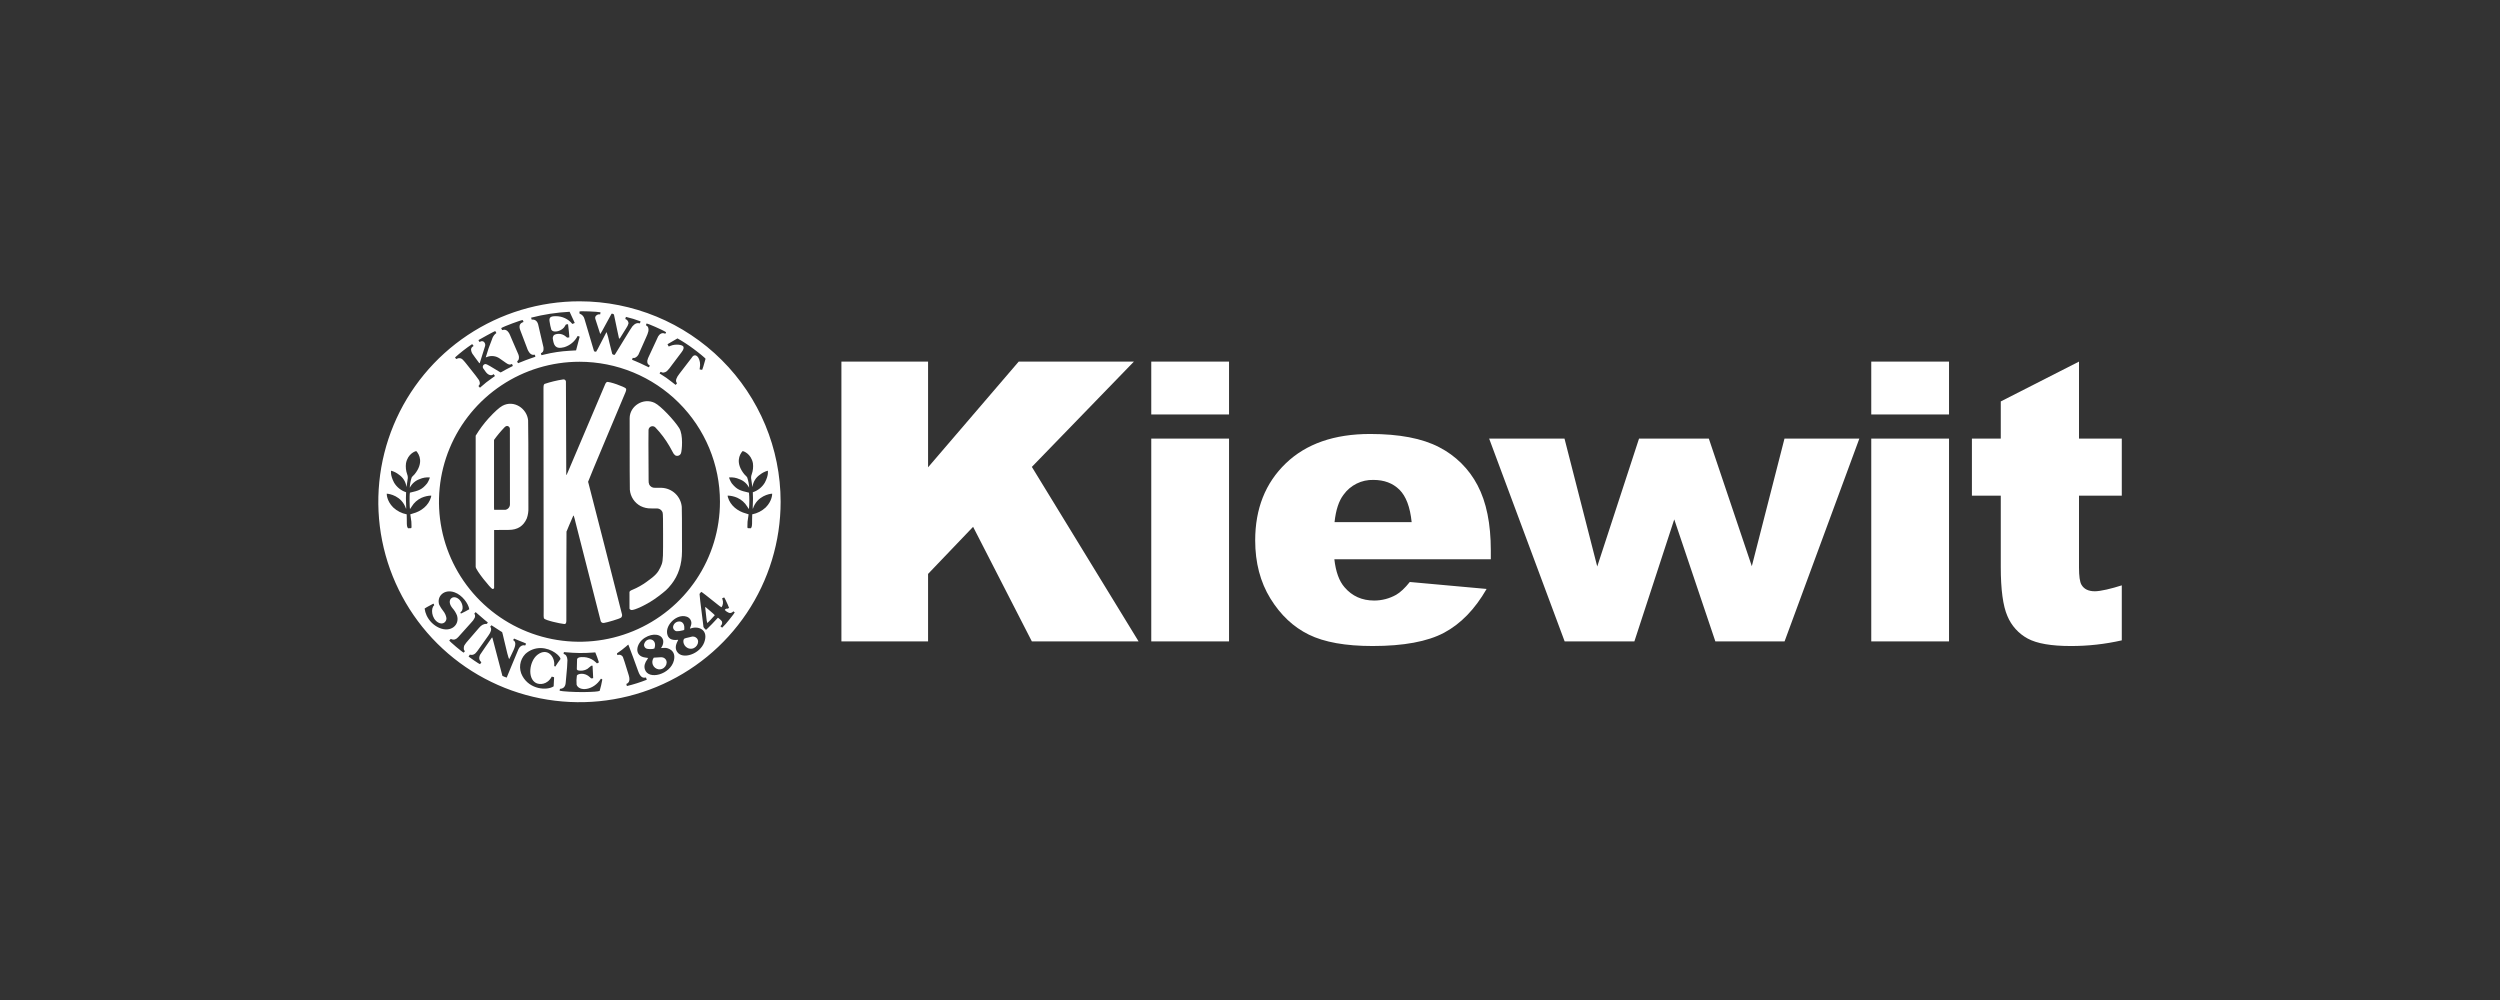
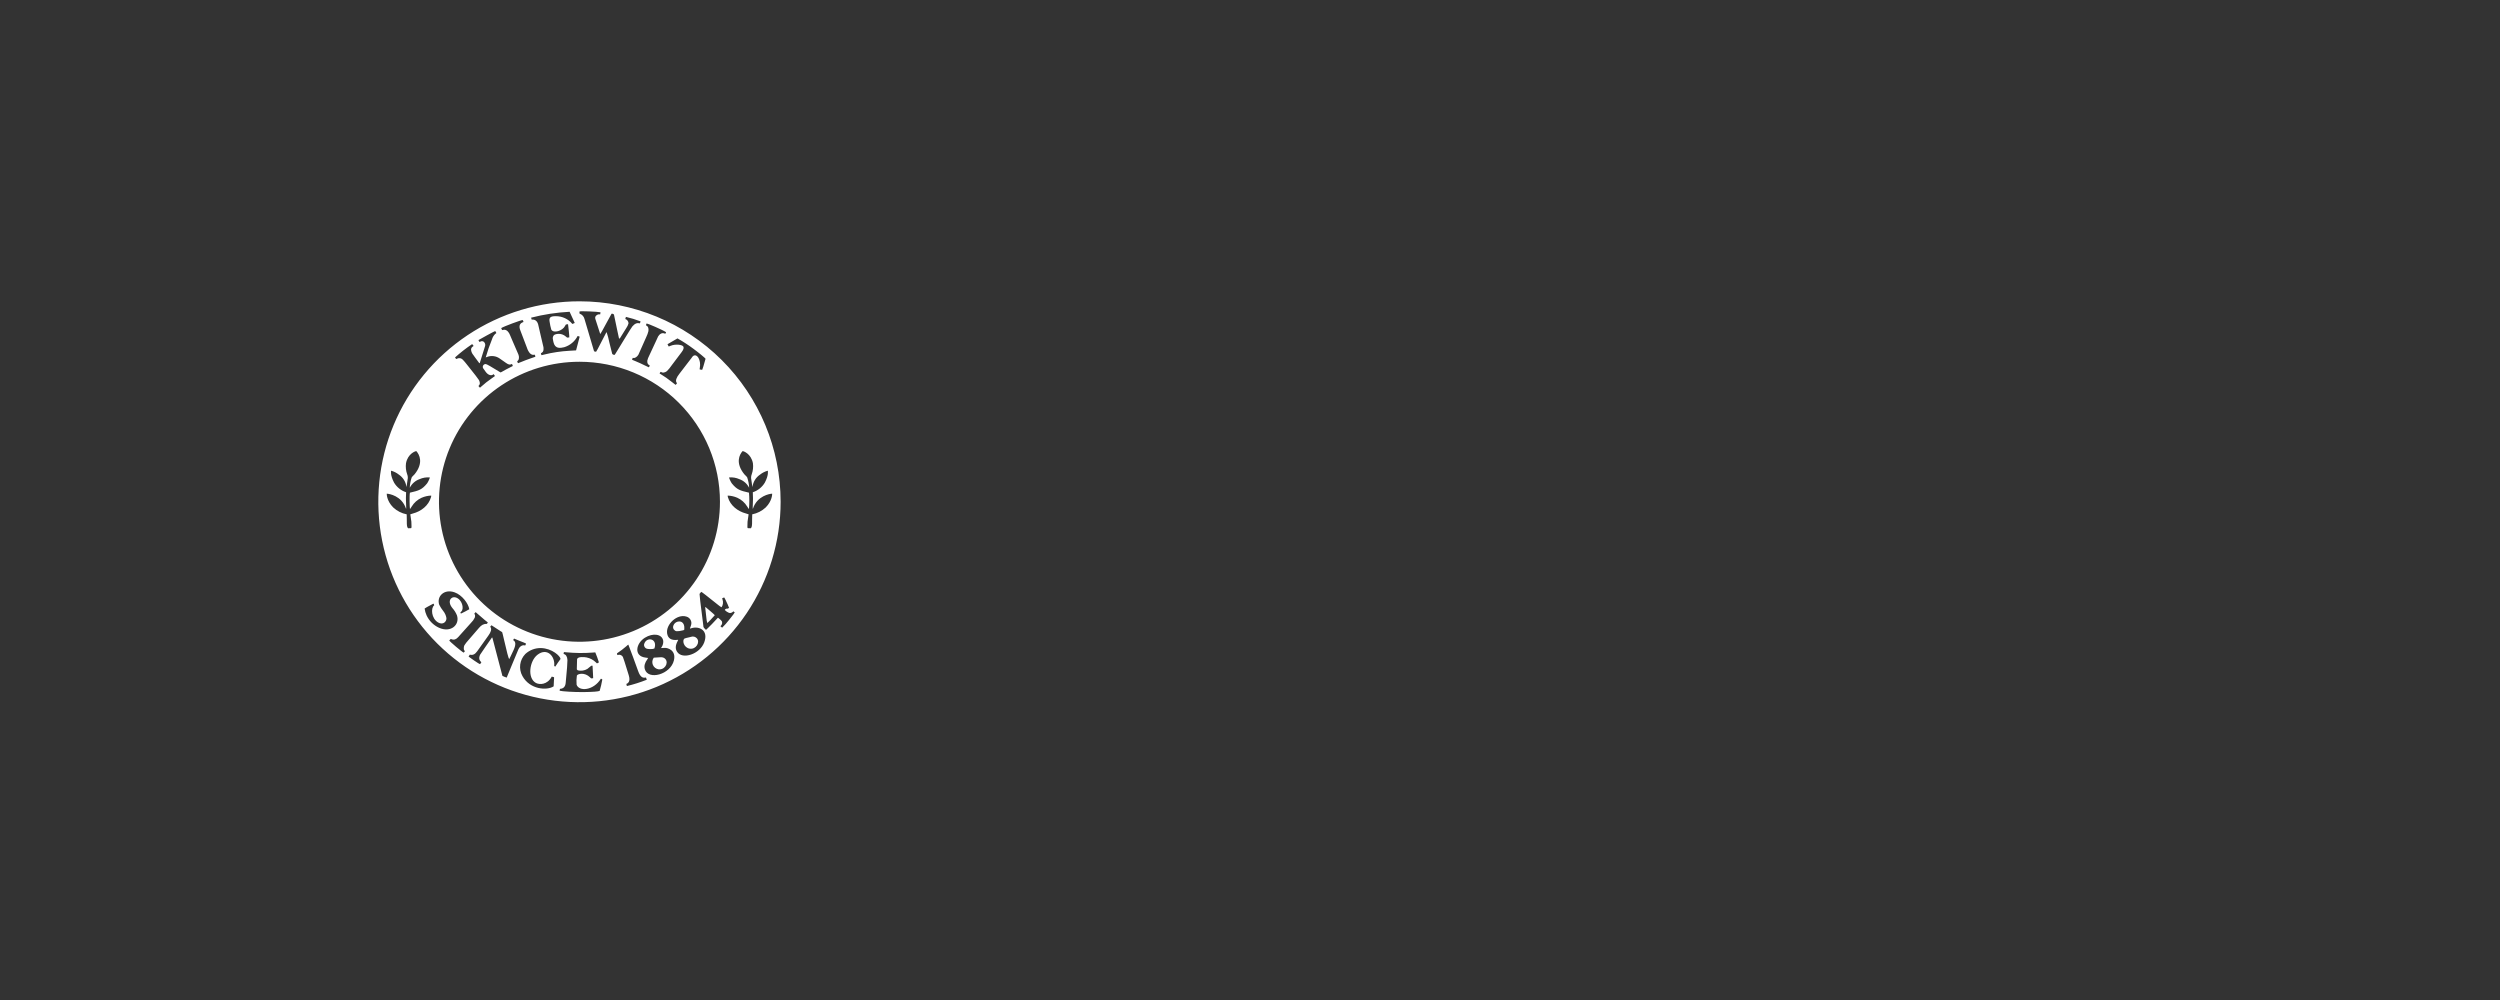
<svg xmlns="http://www.w3.org/2000/svg" width="300" height="120" viewBox="0 0 300 120" fill="none">
  <rect x="0" y="0" width="300" height="120" fill="#333333" stroke="none" />
  <path d="M69.537 36.157C75.939 36.158 82.078 38.692 86.605 43.202C91.131 47.713 93.674 53.831 93.675 60.21C93.675 64.967 92.26 69.618 89.607 73.573C86.955 77.529 83.185 80.612 78.774 82.433C74.364 84.253 69.51 84.73 64.827 83.802C60.145 82.874 55.844 80.582 52.468 77.219C49.092 73.855 46.793 69.569 45.861 64.903C44.93 60.237 45.408 55.401 47.235 51.006C49.062 46.611 52.156 42.854 56.126 40.211C60.096 37.568 64.763 36.157 69.537 36.157ZM67.672 78.256C67.646 78.326 67.634 78.4 67.636 78.475C67.921 78.544 68.071 78.791 68.093 79.208C68.103 79.476 68.033 80.392 67.881 81.956C67.836 82.407 67.609 82.642 67.194 82.663C67.189 82.738 67.174 82.812 67.151 82.884C67.391 82.966 68.894 83.065 70.059 83.049C71.168 83.035 71.802 82.986 71.961 82.902C72.093 82.454 72.199 81.999 72.279 81.539C72.23 81.496 72.174 81.463 72.112 81.441C71.208 82.899 69.474 82.996 69.192 82.163C69.16 81.797 69.171 81.429 69.225 81.066C69.348 80.838 70.167 80.655 70.799 81.276L70.923 81.396C71.009 81.408 71.096 81.402 71.18 81.378C71.173 81.228 71.165 81.061 71.159 80.882C71.151 80.645 71.137 80.313 71.106 79.888C71.054 79.872 70.999 79.874 70.949 79.894C70.907 79.92 70.868 79.951 70.833 79.985C70.72 80.087 70.602 80.183 70.48 80.273C70.138 80.478 69.728 80.538 69.342 80.442C69.258 80.389 69.217 80.341 69.218 80.298L69.248 79.146C69.259 78.733 70.209 78.858 70.391 78.893C70.812 78.978 71.199 79.183 71.505 79.484L71.618 79.594C71.638 79.617 71.724 79.578 71.869 79.486C71.745 79.079 71.6 78.678 71.434 78.285C71.424 78.283 71.313 78.293 71.103 78.31C70.055 78.389 69.001 78.377 67.955 78.274L67.797 78.259L67.672 78.256ZM64.903 77.766C64.215 77.756 63.548 78.01 63.042 78.475C62.705 78.821 62.488 79.267 62.426 79.745C62.363 80.223 62.458 80.709 62.694 81.13C63.574 82.735 65.609 82.897 66.438 82.362L66.492 81.308L66.482 81.295C66.479 81.286 66.478 81.275 66.481 81.266L66.212 81.192C65.668 82.203 64.727 82.18 64.305 81.95C63.254 81.37 63.535 79.326 64.488 78.579C65.666 77.657 66.637 78.791 66.502 79.895C66.549 79.964 66.594 79.993 66.637 79.99C66.833 79.677 67.043 79.372 67.266 79.076C67.241 78.738 66.253 77.796 64.903 77.766ZM75.406 77.346C75.319 77.401 75.239 77.468 75.168 77.543C74.811 77.853 74.434 78.14 74.039 78.401C74.038 78.475 74.056 78.547 74.094 78.61C74.213 78.559 74.348 78.555 74.47 78.6C74.592 78.644 74.693 78.733 74.752 78.849C74.791 78.912 75.024 79.638 75.449 81.029C75.558 81.385 75.558 81.655 75.453 81.839C75.393 81.942 75.299 82.022 75.186 82.063L75.157 82.064L75.179 82.144C75.196 82.204 75.212 82.265 75.225 82.326C76.038 82.129 76.838 81.876 77.616 81.567L77.595 81.506L77.565 81.436C77.546 81.391 77.53 81.344 77.518 81.296C77.368 81.344 77.206 81.333 77.064 81.266C76.872 81.165 76.71 80.915 76.573 80.518C76.388 79.966 75.537 77.695 75.463 77.516L75.406 77.376V77.346ZM58.978 75.031C58.872 75.125 58.826 75.188 58.843 75.222L58.878 75.288C59.009 75.522 58.912 75.851 58.598 76.281C58.349 76.621 57.904 77.242 57.262 78.154C57.002 78.525 56.708 78.658 56.381 78.555C56.322 78.627 56.271 78.707 56.23 78.791C56.242 78.802 57.496 79.708 57.614 79.697C57.673 79.626 57.724 79.547 57.765 79.464C57.487 79.233 57.435 78.937 57.612 78.567C57.621 78.551 57.825 78.252 58.224 77.665C58.74 76.905 59.007 76.524 59.023 76.516L59.063 76.509C59.074 76.505 59.083 76.509 59.084 76.516L60.29 81.107C60.456 81.189 60.627 81.257 60.804 81.312C60.83 81.24 61.007 80.812 61.329 80.032C61.915 78.625 62.211 77.914 62.217 77.9C62.48 77.358 62.932 77.398 63.022 77.476V77.445L63.062 77.385C63.098 77.337 63.117 77.278 63.114 77.218C63.059 77.189 62.967 77.148 62.839 77.096C62.595 77.001 62.452 76.945 62.417 76.93C61.937 76.729 61.693 76.63 61.687 76.63C61.632 76.682 61.598 76.753 61.593 76.828C61.906 76.992 61.917 77.387 61.627 78.012C61.316 78.686 61.141 79.05 61.1 79.103C61.006 78.938 60.808 78.196 60.512 76.887C60.358 76.212 60.27 75.863 60.255 75.851L60.122 75.775C59.95 75.669 59.781 75.558 59.613 75.445C59.211 75.181 59.001 75.041 58.978 75.031ZM79.589 76.916C79.477 76.072 78.349 75.921 77.381 76.531C76.281 77.224 76.039 78.749 77.473 78.912C77.574 78.923 77.675 78.938 77.775 78.956C77.78 78.971 77.75 79.022 77.686 79.109C77.373 79.531 77.269 79.928 77.378 80.3C77.779 81.671 80.471 80.944 80.871 79.242C81.162 78.014 80.102 77.731 79.794 77.746L79.351 77.766V77.705L79.443 77.576C79.554 77.375 79.605 77.145 79.589 76.916ZM79.217 78.873C79.366 78.85 79.519 78.872 79.656 78.936C80.319 79.296 79.946 80.27 79.195 80.323L79.04 80.321C78.888 80.3 78.744 80.24 78.622 80.146C78.5 80.053 78.405 79.928 78.346 79.787C78.287 79.645 78.265 79.491 78.284 79.339C78.303 79.187 78.362 79.041 78.454 78.919C78.709 78.913 78.963 78.898 79.217 78.873ZM82.363 73.989C81.237 73.638 79.864 74.95 80.058 76.033C80.161 76.623 80.578 76.871 81.306 76.781L81.375 76.774C81.392 76.778 81.368 76.838 81.3 76.966C81.043 77.454 81.026 77.871 81.252 78.216C81.886 79.197 83.999 78.495 84.513 77.071C85.045 75.606 83.875 75.11 82.984 75.38L82.798 75.433C82.782 75.44 82.805 75.369 82.862 75.216C82.885 75.158 82.906 75.099 82.922 75.039C82.959 74.934 82.973 74.822 82.965 74.711C82.956 74.6 82.924 74.492 82.872 74.393C82.82 74.295 82.747 74.208 82.659 74.138C82.572 74.069 82.471 74.018 82.363 73.989ZM57.065 73.467C57.011 73.516 56.963 73.57 56.921 73.629C56.973 73.753 57.002 73.815 57.005 73.822C57.016 73.923 57.004 74.026 56.971 74.122C56.862 74.35 56.712 74.557 56.529 74.732C55.792 75.543 55.284 76.109 54.999 76.437C54.745 76.729 54.478 76.821 54.197 76.708C54.164 76.692 54.129 76.679 54.094 76.67C54.027 76.726 53.966 76.787 53.911 76.854C53.899 76.936 55.539 78.325 55.647 78.315C55.656 78.307 55.806 78.146 55.779 78.118L55.72 78.056C55.615 77.95 55.646 77.595 55.725 77.441C55.861 77.227 56.017 77.026 56.19 76.84C56.923 75.996 57.355 75.496 57.485 75.34C57.768 74.997 58.072 74.841 58.399 74.874C58.496 74.791 58.54 74.729 58.533 74.688C58.498 74.657 58.375 74.558 58.165 74.394C57.98 74.25 57.662 73.976 57.211 73.573L57.095 73.468L57.065 73.467ZM77.35 77.151C77.712 76.384 78.932 76.671 78.527 77.82C78.382 77.877 78.224 77.9 78.068 77.888C77.76 77.894 77.556 77.851 77.46 77.762C77.371 77.691 77.309 77.59 77.289 77.477C77.269 77.365 77.29 77.249 77.35 77.151ZM82.91 76.423C83.035 76.376 83.172 76.368 83.302 76.401C83.431 76.434 83.547 76.507 83.634 76.608C84.035 77.088 83.516 77.952 82.777 77.841C82.025 77.723 81.84 76.828 82.136 76.625C82.287 76.572 82.442 76.53 82.6 76.5L82.757 76.464L82.91 76.423ZM69.536 43.411C66.202 43.411 62.942 44.396 60.17 46.242C57.397 48.088 55.236 50.712 53.96 53.782C52.684 56.852 52.35 60.229 53.001 63.488C53.651 66.747 55.257 69.74 57.615 72.09C59.973 74.439 62.977 76.039 66.247 76.687C69.517 77.335 72.908 77.003 75.988 75.731C79.069 74.46 81.702 72.307 83.555 69.544C85.407 66.781 86.396 63.532 86.395 60.21C86.395 55.755 84.619 51.482 81.457 48.332C78.295 45.181 74.007 43.411 69.536 43.411ZM81.41 74.582C81.514 74.569 81.62 74.577 81.721 74.607C82.024 74.734 82.157 75.048 82.119 75.548C82.089 75.583 82.051 75.612 82.009 75.632L81.86 75.659C81.64 75.722 81.412 75.752 81.183 75.747C81.055 75.724 80.942 75.653 80.865 75.549C80.789 75.444 80.756 75.314 80.773 75.186C80.792 75.084 80.832 74.986 80.892 74.899C80.951 74.813 81.028 74.74 81.117 74.685C81.207 74.631 81.306 74.595 81.41 74.582ZM84.079 71.101L84.013 71.185L83.944 71.267C83.924 71.292 84.057 72.413 84.343 74.631C84.376 74.897 84.395 75.047 84.399 75.082L84.415 75.232C84.433 75.277 84.457 75.32 84.487 75.357C84.51 75.388 84.692 75.565 84.698 75.568L84.738 75.569C84.753 75.55 84.829 75.482 84.963 75.357C85.193 75.143 85.585 74.734 86.138 74.138C86.148 74.139 86.16 74.139 86.17 74.135C86.254 74.189 86.332 74.252 86.404 74.321C86.48 74.386 86.55 74.458 86.613 74.535C86.651 74.614 86.666 74.704 86.655 74.791C86.645 74.878 86.61 74.96 86.555 75.028L86.471 75.12C86.464 75.127 86.462 75.14 86.462 75.162C86.52 75.223 86.585 75.278 86.655 75.324C86.956 75.032 87.236 74.719 87.491 74.387C87.942 73.829 88.168 73.526 88.168 73.483C88.117 73.436 88.06 73.395 88 73.36C87.942 73.435 87.864 73.494 87.775 73.527C87.686 73.561 87.589 73.569 87.495 73.551C87.301 73.474 87.124 73.357 86.978 73.208C86.965 73.121 87.155 73.027 87.203 73.03L87.338 73.038L87.38 73.001C87.415 72.98 87.453 72.966 87.492 72.958C87.445 72.812 87.387 72.668 87.319 72.53C87.126 72.103 86.993 71.828 86.916 71.702C86.824 71.713 86.735 71.746 86.658 71.798C86.671 71.841 86.684 71.884 86.697 71.927C86.754 72.082 86.774 72.247 86.755 72.411C86.736 72.575 86.679 72.733 86.589 72.871C86.452 72.805 86.326 72.721 86.213 72.62C84.881 71.548 84.19 71.015 84.15 71.021C84.123 71.045 84.099 71.072 84.079 71.101ZM54.551 71.08C53.278 70.627 52.368 71.598 52.709 72.573C52.84 72.834 52.998 73.081 53.18 73.309C53.385 73.557 53.52 73.855 53.572 74.172C53.599 74.588 53.173 75.047 52.566 74.692C51.77 74.223 51.667 72.975 52.102 72.637C52.099 72.563 52.068 72.493 52.017 72.44C52.007 72.441 51.998 72.442 51.989 72.445C51.981 72.446 51.808 72.541 51.465 72.725C51.289 72.815 51.118 72.915 50.955 73.026C50.992 73.309 51.071 73.584 51.19 73.844C51.491 74.499 52.019 75.026 52.676 75.328C54.101 75.973 55.197 74.977 54.838 73.854C54.712 73.534 54.529 73.239 54.299 72.982C53.614 72.156 54.128 71.527 54.676 71.688C55.453 71.918 55.715 73.024 55.365 73.372L55.255 73.487C55.236 73.508 55.253 73.555 55.312 73.632C55.442 73.587 56.207 73.182 56.315 73.108C56.204 72.423 55.463 71.405 54.551 71.08ZM84.674 72.854C84.677 72.854 85.697 73.709 85.778 73.823C85.372 74.278 85.082 74.584 84.911 74.742L84.872 74.741C84.823 74.592 84.792 74.438 84.78 74.281C84.669 73.353 84.616 72.88 84.621 72.862C84.628 72.853 84.644 72.851 84.674 72.854ZM49.959 54.133C49.85 54.128 48.946 54.434 48.72 55.582C48.659 56.038 48.71 56.502 48.868 56.934C48.944 57.132 48.959 57.348 48.911 57.555C48.829 58.074 48.804 58.36 48.788 58.403L48.779 58.413C48.776 58.412 48.773 58.41 48.772 58.408C48.77 58.406 48.768 58.402 48.768 58.399C48.728 58.109 48.627 57.83 48.472 57.581C48.316 57.332 48.109 57.119 47.865 56.955C47.592 56.736 47.275 56.576 46.935 56.485C46.929 56.497 46.801 56.989 47.29 57.918C47.615 58.463 48.128 58.872 48.732 59.069C48.7 59.701 48.713 59.967 48.715 60.009L48.747 61.026H48.714C48.204 59.491 46.701 59.252 46.413 59.241C46.402 59.253 46.387 60.096 47.185 60.893C47.636 61.315 48.196 61.601 48.803 61.72C48.846 62.63 48.749 63.201 48.973 63.391C48.982 63.4 49.212 63.38 49.228 63.386C49.26 63.389 49.343 63.382 49.358 63.362C49.38 63.294 49.388 63.223 49.382 63.152L49.364 62.603L49.236 61.718C49.337 61.677 49.441 61.644 49.547 61.62C50.549 61.36 51.434 60.658 51.714 59.678C51.752 59.547 51.76 59.477 51.742 59.471C51.346 59.483 50.956 59.572 50.594 59.731C50.099 59.955 49.684 60.322 49.403 60.786C49.316 60.93 49.261 61.017 49.236 61.048L49.204 61.049C49.202 61.044 49.198 61.042 49.191 61.039C49.159 60.94 49.114 59.448 49.191 59.121C50.278 58.871 50.635 58.756 51.24 58.022C51.367 57.873 51.614 57.313 51.575 57.291C51.153 57.255 50.728 57.327 50.341 57.5C49.839 57.679 49.425 58.042 49.182 58.514H49.172C49.193 58.102 49.269 57.693 49.4 57.301C49.46 57.175 49.641 57.049 49.755 56.908C50.852 55.548 50.336 54.55 49.959 54.133ZM89.109 54.133C88.733 54.55 88.217 55.548 89.314 56.908C89.429 57.049 89.609 57.175 89.668 57.301C89.799 57.693 89.877 58.101 89.898 58.514H89.888C89.645 58.042 89.23 57.678 88.728 57.5C88.341 57.327 87.917 57.255 87.495 57.291C87.454 57.312 87.704 57.872 87.829 58.022C88.435 58.755 88.789 58.871 89.878 59.121C89.933 59.759 89.933 60.401 89.878 61.039C89.869 61.042 89.866 61.044 89.864 61.049L89.832 61.048C89.808 61.017 89.753 60.93 89.666 60.786C89.386 60.322 88.971 59.955 88.476 59.731C88.113 59.572 87.722 59.483 87.326 59.471C87.309 59.477 87.317 59.547 87.353 59.678C87.635 60.658 88.52 61.36 89.524 61.62C89.63 61.644 89.733 61.677 89.833 61.718L89.705 62.603L89.689 63.152C89.683 63.223 89.69 63.294 89.711 63.362C89.725 63.382 89.809 63.389 89.84 63.386C89.851 63.379 90.088 63.4 90.096 63.391C90.319 63.201 90.222 62.629 90.267 61.72C90.873 61.601 91.434 61.315 91.885 60.893C92.68 60.099 92.668 59.26 92.658 59.241C92.37 59.252 90.868 59.491 90.356 61.026H90.323L90.356 60.009C90.356 59.967 90.369 59.701 90.338 59.069C90.942 58.871 91.453 58.462 91.778 57.918C92.265 56.994 92.142 56.502 92.135 56.485C91.795 56.575 91.478 56.735 91.204 56.955C90.96 57.118 90.752 57.332 90.597 57.581C90.441 57.83 90.34 58.109 90.301 58.399C90.3 58.402 90.3 58.406 90.298 58.408C90.296 58.41 90.294 58.412 90.291 58.413L90.281 58.403C90.266 58.36 90.24 58.074 90.157 57.555C90.111 57.348 90.126 57.133 90.2 56.934C90.359 56.502 90.41 56.038 90.35 55.582C90.123 54.433 89.216 54.127 89.109 54.133ZM59.434 39.731C59.343 39.72 57.444 40.793 57.416 40.809C57.445 40.891 57.487 40.969 57.541 41.038C57.572 41.029 57.603 41.017 57.631 41.002C57.69 40.965 57.757 40.944 57.826 40.942C57.896 40.94 57.965 40.957 58.025 40.991C58.106 41.049 58.167 41.13 58.201 41.224C58.235 41.317 58.239 41.418 58.214 41.514C58.208 41.56 57.585 43.546 57.569 43.576H57.512C57.187 43.136 57.007 42.894 56.972 42.847C56.866 42.694 56.807 42.612 56.799 42.599C56.665 42.445 56.575 42.257 56.539 42.056C56.519 41.976 56.523 41.891 56.551 41.812C56.578 41.734 56.629 41.665 56.694 41.614L56.819 41.53C56.843 41.516 56.793 41.44 56.67 41.304H56.642C55.929 41.783 55.25 42.312 54.611 42.886C54.606 42.919 54.652 42.981 54.747 43.075C54.76 43.078 54.773 43.077 54.786 43.074L54.895 43.02C55.003 42.976 55.121 42.965 55.234 42.989C55.348 43.014 55.452 43.073 55.53 43.158C55.703 43.337 55.865 43.527 56.015 43.725C56.94 44.881 57.429 45.512 57.48 45.618C57.61 45.895 57.616 46.098 57.497 46.226L57.425 46.305C57.42 46.308 57.418 46.318 57.419 46.334C57.467 46.397 57.52 46.458 57.577 46.513H57.615L57.727 46.412C58.135 46.043 58.569 45.701 59.023 45.389C59.217 45.255 59.338 45.169 59.391 45.127C59.395 45.11 59.393 45.1 59.389 45.097L59.337 45.045C59.306 45.003 59.277 44.959 59.252 44.914L59.205 44.909C59.021 45.12 58.597 45.065 58.27 44.602C58.181 44.477 58.124 44.393 58.097 44.355C58.039 44.281 58.011 44.24 58.007 44.234C57.966 44.182 57.94 44.12 57.935 44.055C57.929 43.989 57.943 43.923 57.974 43.865C58.005 43.807 58.053 43.759 58.111 43.727C58.169 43.696 58.235 43.682 58.301 43.687C58.412 43.699 58.951 44.005 59.916 44.604L60.046 44.686C60.065 44.7 60.125 44.676 60.223 44.619C60.539 44.434 60.889 44.246 61.27 44.056C61.415 43.983 61.504 43.938 61.535 43.921C61.525 43.833 61.489 43.75 61.431 43.682L61.409 43.684L61.316 43.724C61.17 43.789 60.97 43.731 60.718 43.549C60.389 43.312 60.142 43.142 59.976 43.03C59.757 42.872 59.502 42.771 59.233 42.737C58.965 42.703 58.692 42.737 58.44 42.835L58.287 42.893C58.494 42.156 58.744 41.432 59.038 40.724C59.108 40.479 59.241 40.255 59.423 40.076L59.545 39.989C59.574 39.969 59.537 39.883 59.434 39.731ZM80.115 41.297L80.098 41.301L80.235 41.574C80.243 41.57 80.253 41.568 80.262 41.568L80.278 41.572L80.464 41.498C81.096 41.241 81.874 41.372 81.999 41.583C82.087 41.741 82.019 41.966 81.789 42.263C81.516 42.617 81.121 43.139 80.607 43.832C80.438 44.083 80.246 44.319 80.033 44.534C79.809 44.707 79.51 44.792 79.309 44.616C79.27 44.619 79.219 44.68 79.156 44.798L79.172 44.834L79.306 44.912C79.751 45.182 80.178 45.481 80.584 45.807C80.88 46.04 81.045 46.166 81.077 46.188C81.12 46.152 81.158 46.11 81.189 46.063L81.238 45.994C81.221 45.961 81.202 45.928 81.181 45.897C81.04 45.671 81.159 45.317 81.54 44.836C81.641 44.706 81.971 44.275 82.532 43.543C82.699 43.327 82.818 43.17 82.892 43.077L82.983 42.96L83.065 42.838C83.313 42.466 83.831 42.581 83.991 43.472C84.025 43.691 84.02 43.914 83.978 44.132C83.964 44.192 83.955 44.254 83.95 44.315C84.049 44.364 84.161 44.382 84.27 44.366C84.333 44.219 84.451 43.831 84.625 43.197L84.666 43.049C84.671 43.002 83.773 42.261 83.232 41.87C82.615 41.409 81.969 40.988 81.299 40.608L80.115 41.297ZM77.598 38.815C77.549 38.882 77.522 38.964 77.522 39.047C77.766 39.146 77.862 39.375 77.81 39.736C77.749 39.985 77.66 40.227 77.546 40.457C76.976 41.767 76.663 42.471 76.607 42.568C76.46 42.819 76.179 43.007 76 42.951C75.981 42.944 75.96 42.941 75.939 42.939C75.892 43.009 75.861 43.089 75.851 43.173C75.994 43.235 76.139 43.294 76.284 43.352C76.629 43.494 77.005 43.666 77.415 43.869C77.558 43.946 77.706 44.015 77.856 44.077C77.94 43.982 77.975 43.903 77.962 43.842C77.745 43.757 77.648 43.57 77.677 43.279C77.72 43.082 77.791 42.892 77.888 42.715C78.173 42.124 78.45 41.529 78.719 40.931C78.871 40.594 78.957 40.41 78.972 40.38C79.138 40.088 79.442 39.891 79.741 40.017C79.767 40.028 79.794 40.037 79.821 40.045C79.828 40.047 79.83 40.047 79.835 40.048C79.902 39.966 79.931 39.904 79.925 39.864C79.52 39.578 77.686 38.804 77.598 38.815ZM62.722 38.405C62.53 38.398 60.49 39.155 60.15 39.368L60.151 39.395L60.248 39.599C60.252 39.598 60.256 39.599 60.26 39.6C60.263 39.602 60.266 39.606 60.268 39.609C60.278 39.61 60.289 39.61 60.3 39.608L60.386 39.584C60.443 39.571 60.502 39.566 60.56 39.569C60.715 39.592 60.856 39.672 60.954 39.793C61.056 39.906 61.136 40.037 61.19 40.179C61.339 40.525 61.417 40.712 61.428 40.737C61.857 41.726 62.12 42.329 62.214 42.554C62.319 42.807 62.283 43.155 62.171 43.254L62.063 43.349C62.078 43.434 62.113 43.514 62.167 43.582C62.275 43.547 62.382 43.507 62.485 43.46C62.917 43.282 63.307 43.133 63.652 43.016C64.034 42.886 64.23 42.819 64.242 42.813C64.244 42.766 64.237 42.718 64.22 42.674C64.203 42.629 64.177 42.588 64.144 42.554C64.089 42.556 64.034 42.568 63.982 42.587C63.931 42.588 63.88 42.577 63.833 42.555C63.739 42.515 63.653 42.456 63.582 42.383C63.424 42.19 63.305 41.968 63.233 41.729C63.009 41.117 62.776 40.507 62.536 39.9C62.48 39.756 62.444 39.662 62.43 39.619C62.24 39.106 62.367 38.782 62.806 38.646C62.826 38.588 62.796 38.507 62.722 38.405ZM68.353 37.413C66.792 37.494 65.243 37.731 63.73 38.121L63.753 38.18C63.773 38.237 63.787 38.296 63.798 38.355C64.186 38.31 64.445 38.495 64.572 38.904C64.618 39.056 64.741 39.589 64.942 40.503C64.969 40.611 64.988 40.708 65.011 40.795C65.141 41.327 65.21 41.618 65.216 41.667C65.254 41.995 65.199 42.207 65.05 42.303L64.914 42.387C64.912 42.389 64.91 42.391 64.909 42.394C64.908 42.398 64.909 42.402 64.91 42.405L64.969 42.61C64.972 42.61 64.976 42.611 64.98 42.612C64.983 42.614 64.986 42.617 64.988 42.62C65.002 42.62 65.111 42.594 65.314 42.544C66.307 42.298 67.321 42.148 68.343 42.092C68.865 42.064 69.128 42.049 69.128 42.047L69.562 40.396H69.53L69.469 40.36C69.422 40.336 69.371 40.321 69.318 40.317C69.153 40.639 68.924 40.925 68.645 41.157C68.367 41.389 68.044 41.563 67.696 41.668C66.569 41.965 66.454 41.316 66.353 40.737C66.328 40.651 66.325 40.56 66.343 40.472C66.361 40.383 66.401 40.301 66.459 40.231C66.612 40.078 67.328 39.874 67.926 40.403L68.049 40.513C68.139 40.515 68.229 40.507 68.317 40.488C68.341 40.457 68.187 38.992 68.165 38.908C68.114 38.903 68.062 38.906 68.012 38.918C67.931 38.939 67.889 38.955 67.881 38.972L67.811 39.106C67.511 39.709 66.422 40.034 66.157 39.556C66.067 39.249 65.999 38.936 65.955 38.619C65.871 38.155 65.989 37.929 66.695 37.944C67.073 37.939 67.448 38.019 67.791 38.179C68.133 38.338 68.435 38.573 68.673 38.866C68.679 38.865 68.686 38.865 68.692 38.866L68.701 38.869L68.958 38.762L68.956 38.722C68.956 38.708 68.37 37.444 68.353 37.413ZM72.061 37.475C71.682 37.385 69.608 37.315 69.546 37.375C69.528 37.461 69.529 37.55 69.549 37.636C69.692 37.683 69.821 37.766 69.924 37.877C70.026 37.988 70.1 38.123 70.136 38.269C70.215 38.498 70.563 39.672 71.18 41.791C71.235 41.983 71.264 42.08 71.267 42.085C71.287 42.127 71.316 42.165 71.352 42.195C71.412 42.207 71.474 42.21 71.535 42.205C71.671 41.987 71.795 41.763 71.906 41.532C72.427 40.515 72.711 39.967 72.759 39.887C72.772 39.887 72.787 39.885 72.8 39.881C72.933 40.276 73.041 40.68 73.121 41.09C73.337 41.984 73.449 42.44 73.465 42.463C73.5 42.509 73.548 42.545 73.603 42.564C73.657 42.584 73.717 42.587 73.773 42.574C73.809 42.511 73.912 42.344 74.086 42.069C74.208 41.872 74.492 41.405 74.938 40.671C75.49 39.761 75.808 39.259 75.888 39.164C76.183 38.818 76.479 38.703 76.775 38.815L76.774 38.786L76.811 38.73C76.849 38.682 76.866 38.622 76.86 38.561C76.289 38.344 75.704 38.165 75.109 38.025L75.035 38.281C75.149 38.316 75.248 38.388 75.317 38.484C75.387 38.581 75.424 38.697 75.421 38.815C75.363 39.016 75.271 39.206 75.149 39.376C74.671 40.15 74.423 40.547 74.408 40.567C74.374 40.602 74.334 40.631 74.289 40.651C74.263 40.567 74.186 40.213 74.059 39.584C73.811 38.373 73.683 37.762 73.675 37.752C73.641 37.71 73.596 37.678 73.545 37.66C73.494 37.642 73.438 37.638 73.385 37.649C73.333 37.724 73.11 38.128 72.72 38.863C72.329 39.596 72.104 39.997 72.045 40.066C72.036 40.067 72.028 40.065 72.02 40.06L71.442 38.275C71.321 37.902 71.724 37.72 71.841 37.72L72.025 37.722C72.049 37.562 72.061 37.479 72.061 37.475Z" fill="white" />
-   <path d="M67.643 74.87C67.694 74.878 67.746 74.881 67.797 74.881C67.906 74.842 67.962 74.71 67.962 74.486C67.962 71.545 67.961 63.824 67.98 63.784L68.043 63.647C68.043 63.647 68.451 62.642 68.805 61.856C68.826 61.876 68.845 61.899 68.86 61.924C68.939 62.164 69.004 62.408 69.057 62.656C69.136 62.978 72.018 74.265 72.018 74.265C72.064 74.449 72.087 74.549 72.092 74.56C72.125 74.63 72.181 74.688 72.251 74.723C72.321 74.757 72.401 74.767 72.477 74.751C72.777 74.717 74.366 74.26 74.538 74.107C74.591 74.051 74.627 73.983 74.643 73.908C74.659 73.833 74.655 73.755 74.63 73.683L74.592 73.538C74.21 72.004 70.778 58.545 70.613 57.964L70.571 57.818C70.553 57.75 74.708 47.936 75.065 47.057C75.15 46.85 75.164 46.705 75.112 46.622C74.99 46.435 73.054 45.724 72.803 45.847C72.693 45.946 72.614 46.075 72.574 46.218C72.475 46.464 68.225 56.465 68.127 56.684L68.064 56.82L68.01 56.959C68.004 56.973 67.987 56.983 67.951 56.99C67.952 56.952 67.917 45.818 67.911 45.779C67.907 45.741 67.896 45.705 67.878 45.672C67.86 45.638 67.835 45.609 67.806 45.586C67.776 45.562 67.742 45.545 67.705 45.536C67.669 45.526 67.63 45.524 67.593 45.529C66.829 45.644 66.076 45.826 65.344 46.071C65.231 46.155 65.218 46.318 65.218 46.666C65.218 48.067 65.247 73.037 65.241 73.247C65.221 73.812 65.236 74.134 65.282 74.209C65.429 74.447 67.233 74.835 67.643 74.87ZM75.762 73.203C76.079 73.262 77.716 72.549 79.011 71.556C79.851 70.913 80.06 70.747 80.553 70.129C81.408 69.058 81.837 67.729 81.84 66.143C81.84 62.729 81.831 60.957 81.812 60.825C81.757 60.217 81.482 59.65 81.038 59.229C80.594 58.809 80.011 58.563 79.399 58.539C79.25 58.535 78.974 58.534 78.579 58.534C78.441 58.542 78.304 58.51 78.185 58.44C78.065 58.371 77.969 58.269 77.908 58.145C77.847 57.989 77.821 57.822 77.833 57.655C77.809 53.731 77.806 51.707 77.823 51.583C77.83 51.491 77.864 51.403 77.921 51.33C77.977 51.256 78.054 51.201 78.141 51.17C78.229 51.14 78.323 51.136 78.413 51.158C78.503 51.18 78.585 51.228 78.648 51.295C79.295 51.973 79.859 52.724 80.33 53.533C80.47 53.771 80.603 54.013 80.731 54.259C80.793 54.411 80.896 54.543 81.027 54.642C81.089 54.677 81.159 54.697 81.23 54.702C81.301 54.707 81.373 54.696 81.439 54.67C81.506 54.644 81.566 54.603 81.615 54.552C81.664 54.5 81.701 54.438 81.723 54.37C81.828 54.09 82.016 52.191 81.505 51.374C80.921 50.44 79.286 48.701 78.56 48.345C77.208 47.687 75.558 48.71 75.558 50.196C75.558 55.807 75.566 58.667 75.582 58.777C75.617 59.185 75.754 59.578 75.981 59.92C76.208 60.262 76.517 60.541 76.88 60.733C77.266 60.925 77.692 61.021 78.122 61.011L78.285 61.014C78.421 61.016 78.581 61.018 78.769 61.018C78.932 61.003 79.096 61.045 79.232 61.136C79.369 61.227 79.469 61.363 79.518 61.519C79.557 61.631 79.574 62.511 79.569 64.16C79.569 64.822 79.569 65.318 79.568 65.646C79.568 67.346 79.507 67.531 79.25 68.08C78.956 68.706 78.677 69.056 77.588 69.822C77.063 70.204 76.496 70.523 75.896 70.772C75.656 70.863 75.537 70.959 75.537 71.058V73.025C75.537 73.073 75.582 73.121 75.668 73.17C75.698 73.186 75.729 73.197 75.762 73.203ZM57.081 68.014V52.283C57.529 51.543 58.046 50.846 58.624 50.202C59.362 49.397 59.922 48.896 60.297 48.692C61.667 47.955 63.24 49.014 63.374 50.444C63.397 50.681 63.409 54.173 63.408 60.917C63.428 61.357 63.363 61.797 63.214 62.212C62.818 63.128 62.1 63.587 61.059 63.588C59.883 63.588 59.295 63.592 59.294 63.6V70.562C59.294 70.584 59.271 70.61 59.227 70.645C59.208 70.661 59.185 70.672 59.16 70.677C59.135 70.682 59.11 70.681 59.086 70.673C58.884 70.623 57.081 68.412 57.081 68.014ZM60.558 51.262C60.096 51.74 59.67 52.251 59.283 52.791V60.907L59.296 61.18H60.641C60.793 61.153 60.931 61.074 61.032 60.957C61.133 60.84 61.19 60.693 61.194 60.538L61.185 51.426C61.173 51.341 61.132 51.263 61.069 51.205C61.005 51.148 60.924 51.114 60.838 51.11C60.73 51.127 60.631 51.181 60.558 51.262Z" fill="white" />
-   <path d="M100.969 43.391H111.368V56.078L122.245 43.391H136.07L123.823 56.028L136.63 76.965H123.821L116.772 63.218L111.368 68.87V76.965H100.969V43.391ZM138.152 43.391H147.484V49.738H138.152V43.391ZM138.152 52.633H147.484V76.965H138.152V52.633ZM178.898 67.11H160.122C160.292 68.616 160.7 69.738 161.348 70.475C162.255 71.536 163.44 72.066 164.903 72.065C165.825 72.065 166.731 71.828 167.535 71.377C168.043 71.085 168.59 70.572 169.175 69.838L178.394 70.673C176.985 73.117 175.282 74.869 173.287 75.931C171.292 76.991 168.432 77.522 164.705 77.522C161.467 77.522 158.921 77.067 157.066 76.158C155.21 75.249 153.672 73.805 152.451 71.826C151.233 69.847 150.624 67.52 150.623 64.846C150.623 61.04 151.845 57.961 154.29 55.607C156.735 53.254 160.11 52.078 164.416 52.077C167.911 52.077 170.669 52.605 172.691 53.659C174.671 54.672 176.286 56.273 177.311 58.242C178.368 60.244 178.897 62.849 178.898 66.056V67.11ZM169.399 62.657C169.213 60.844 168.724 59.547 167.933 58.765C167.14 57.981 166.098 57.589 164.807 57.59C164.11 57.571 163.42 57.722 162.796 58.032C162.172 58.341 161.634 58.798 161.229 59.363C160.661 60.1 160.3 61.198 160.145 62.657L169.399 62.657ZM178.698 52.633H187.74L191.668 67.981L196.683 52.633H205.06L210.218 67.945L214.138 52.633H223.121L214.149 76.965H205.842L200.91 62.325L196.126 76.965H187.757L178.698 52.633ZM224.551 43.391H233.883V49.738H224.551V43.391ZM224.551 52.633H233.883V76.965H224.551V52.633ZM249.48 43.391V52.633H254.614V59.483H249.48V68.113C249.48 69.151 249.579 69.838 249.778 70.173C250.083 70.693 250.618 70.953 251.382 70.953C252.068 70.953 253.377 70.638 254.614 70.242V76.843C252.601 77.3 250.542 77.528 248.478 77.522C246.151 77.522 244.435 77.225 243.331 76.631C242.227 76.035 241.364 75.078 240.886 73.921C240.357 72.709 240.093 70.746 240.093 68.034V59.483H236.629V52.633H240.093V48.172L249.48 43.391Z" fill="white" />
</svg>